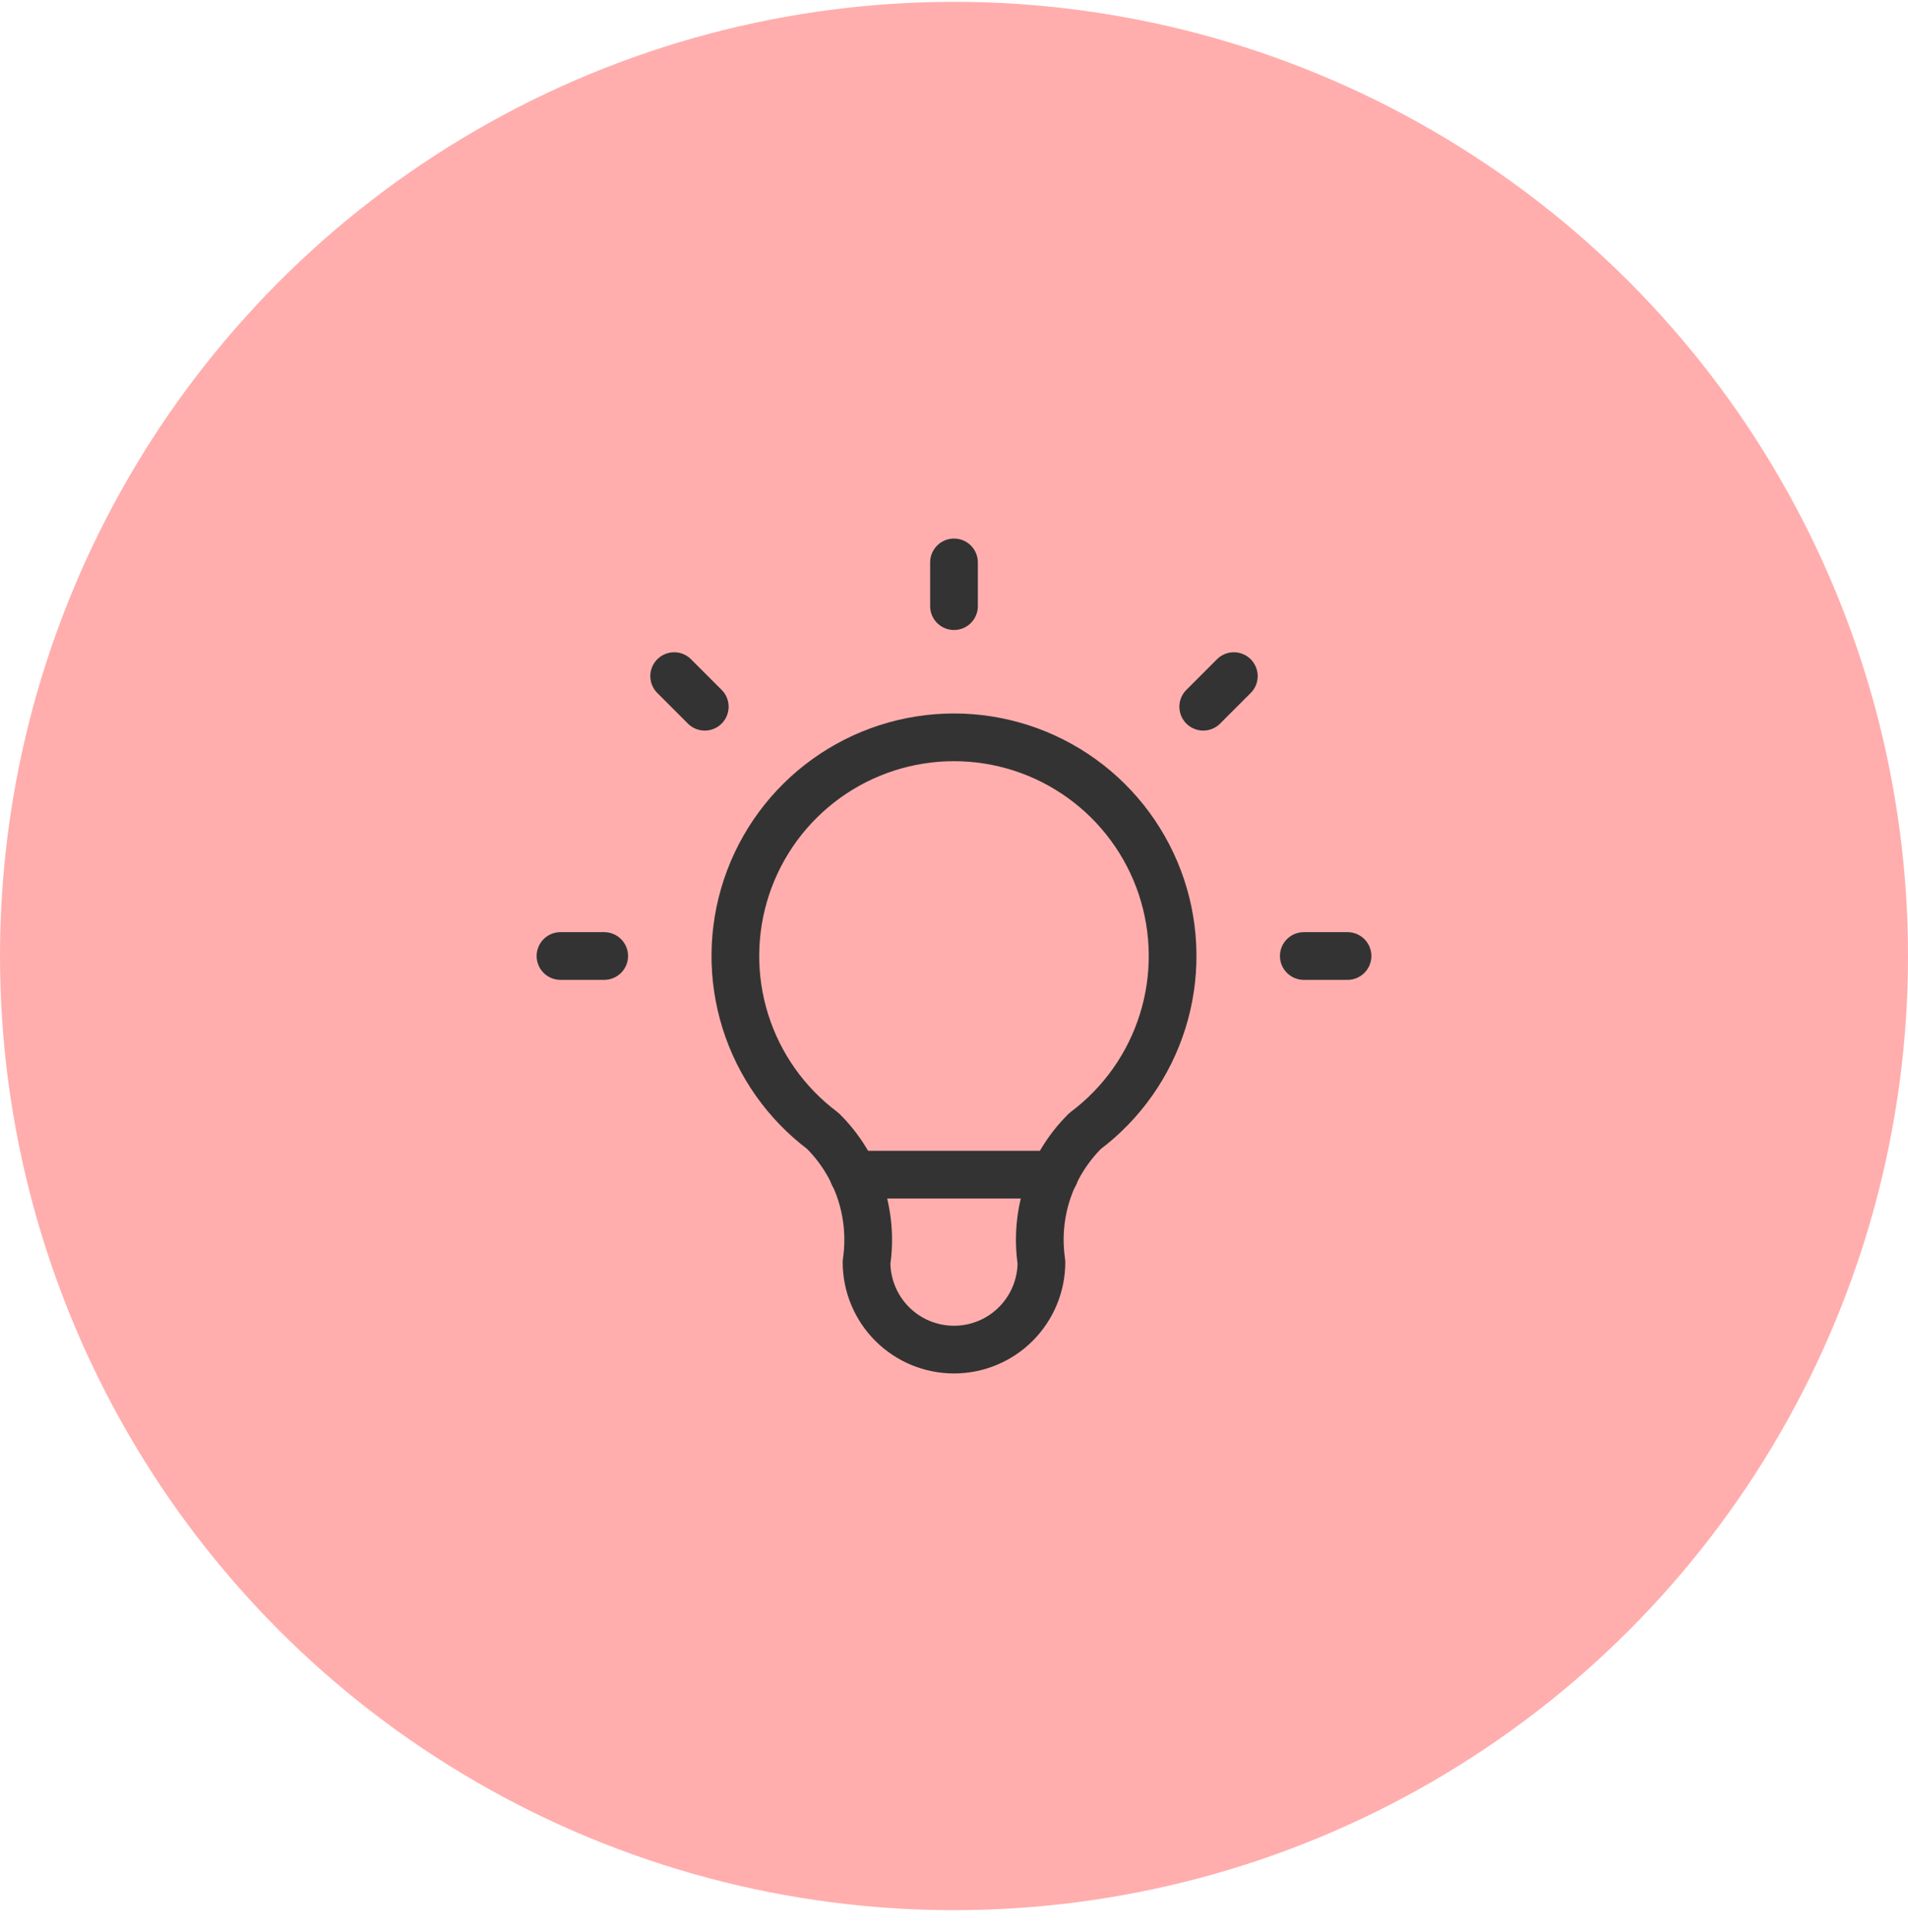
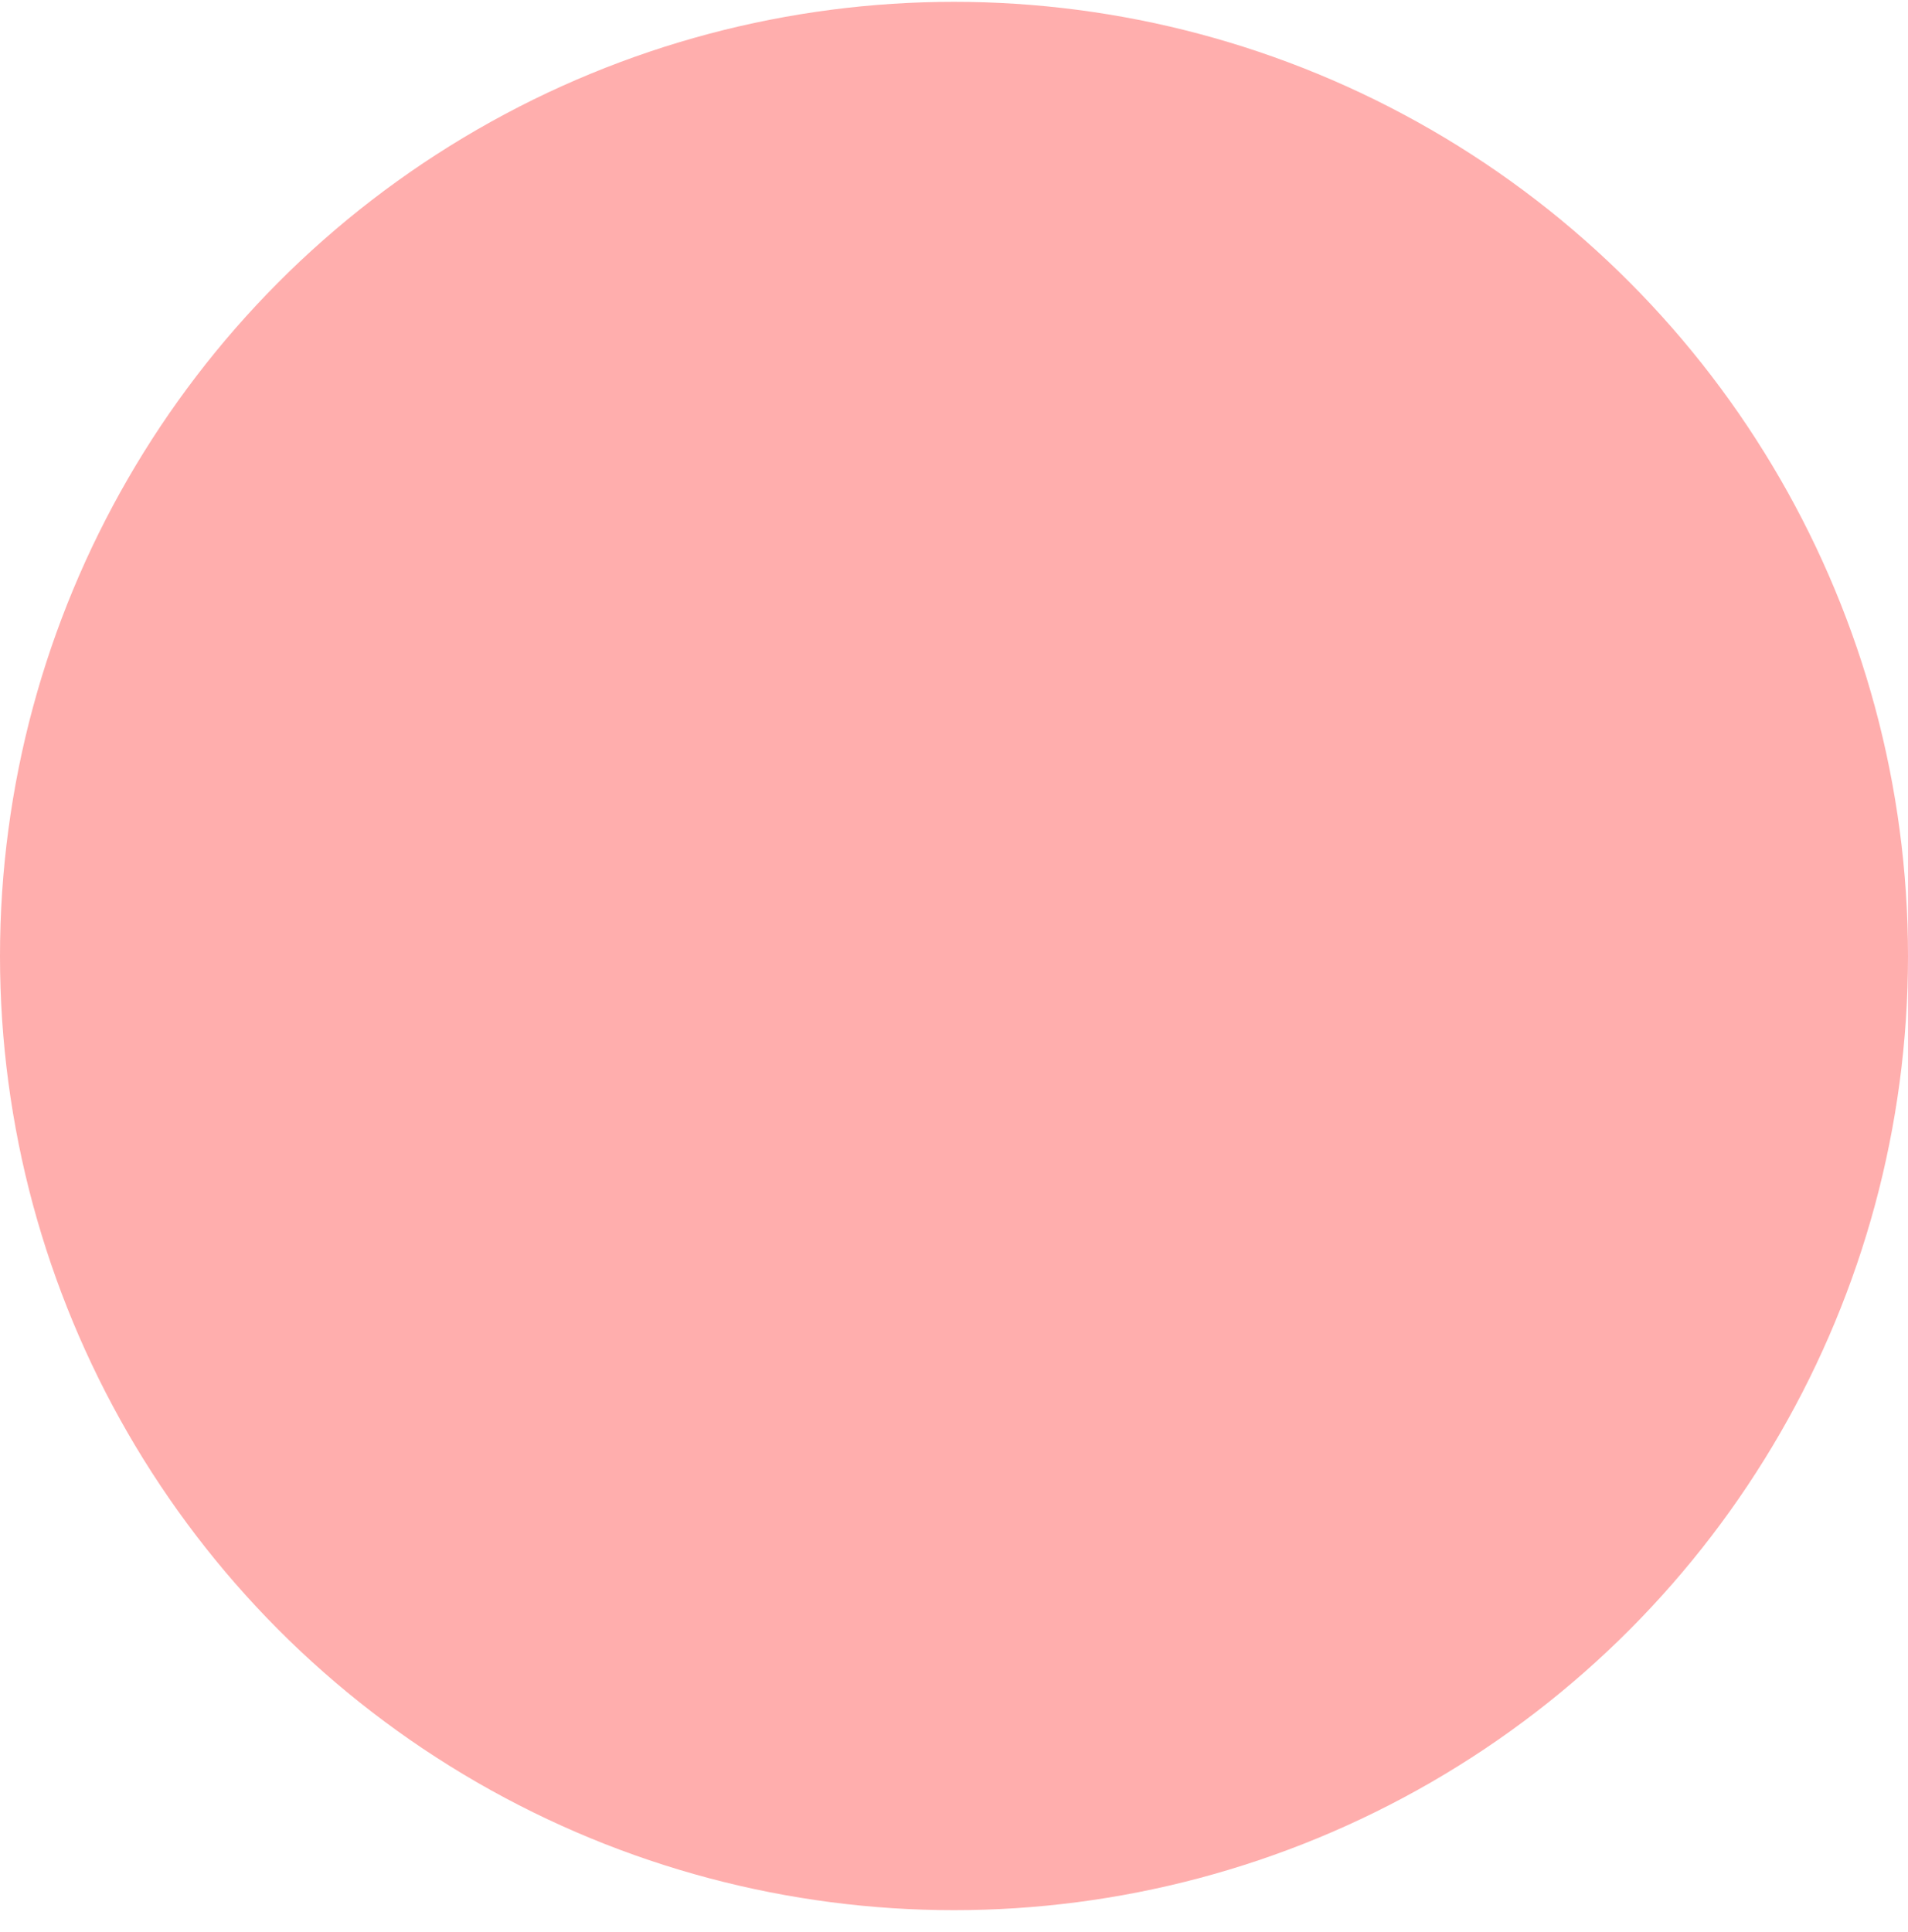
<svg xmlns="http://www.w3.org/2000/svg" width="80" height="81" viewBox="0 0 80 81" fill="none">
  <circle cx="40" cy="40.077" r="40" fill="#FFAEAD" />
  <g clip-path="url(#clip0_2386_353)">
    <path d="M23.5 40.077H25.333M40 23.577V25.41M54.667 40.077H56.5M28.267 28.344L29.55 29.627M51.733 28.344L50.45 29.627" stroke="#333333" stroke-width="2" stroke-linecap="round" stroke-linejoin="round" />
-     <path d="M34.5 47.41C32.961 46.256 31.824 44.646 31.25 42.81C30.676 40.974 30.695 39.003 31.303 37.178C31.912 35.353 33.079 33.765 34.64 32.64C36.201 31.515 38.076 30.91 40 30.91C41.924 30.91 43.799 31.515 45.359 32.64C46.92 33.765 48.087 35.353 48.696 37.178C49.304 39.003 49.323 40.974 48.749 42.81C48.176 44.646 47.039 46.256 45.5 47.41C44.784 48.119 44.245 48.986 43.926 49.941C43.608 50.897 43.519 51.914 43.666 52.91C43.666 53.883 43.28 54.815 42.592 55.503C41.905 56.191 40.972 56.577 40 56.577C39.027 56.577 38.095 56.191 37.407 55.503C36.719 54.815 36.333 53.883 36.333 52.91C36.48 51.914 36.391 50.897 36.073 49.941C35.754 48.986 35.215 48.119 34.5 47.41Z" stroke="#333333" stroke-width="2" stroke-linecap="round" stroke-linejoin="round" />
-     <path d="M35.783 49.244H44.217" stroke="#333333" stroke-width="2" stroke-linecap="round" stroke-linejoin="round" />
+     <path d="M34.5 47.41C32.961 46.256 31.824 44.646 31.25 42.81C30.676 40.974 30.695 39.003 31.303 37.178C31.912 35.353 33.079 33.765 34.64 32.64C36.201 31.515 38.076 30.91 40 30.91C41.924 30.91 43.799 31.515 45.359 32.64C46.92 33.765 48.087 35.353 48.696 37.178C49.304 39.003 49.323 40.974 48.749 42.81C48.176 44.646 47.039 46.256 45.5 47.41C44.784 48.119 44.245 48.986 43.926 49.941C43.666 53.883 43.28 54.815 42.592 55.503C41.905 56.191 40.972 56.577 40 56.577C39.027 56.577 38.095 56.191 37.407 55.503C36.719 54.815 36.333 53.883 36.333 52.91C36.48 51.914 36.391 50.897 36.073 49.941C35.754 48.986 35.215 48.119 34.5 47.41Z" stroke="#333333" stroke-width="2" stroke-linecap="round" stroke-linejoin="round" />
  </g>
  <defs>
    <clipPath id="clip0_2386_353">
-       <rect width="44" height="44" fill="white" transform="translate(18 18.077)" />
-     </clipPath>
+       </clipPath>
  </defs>
</svg>